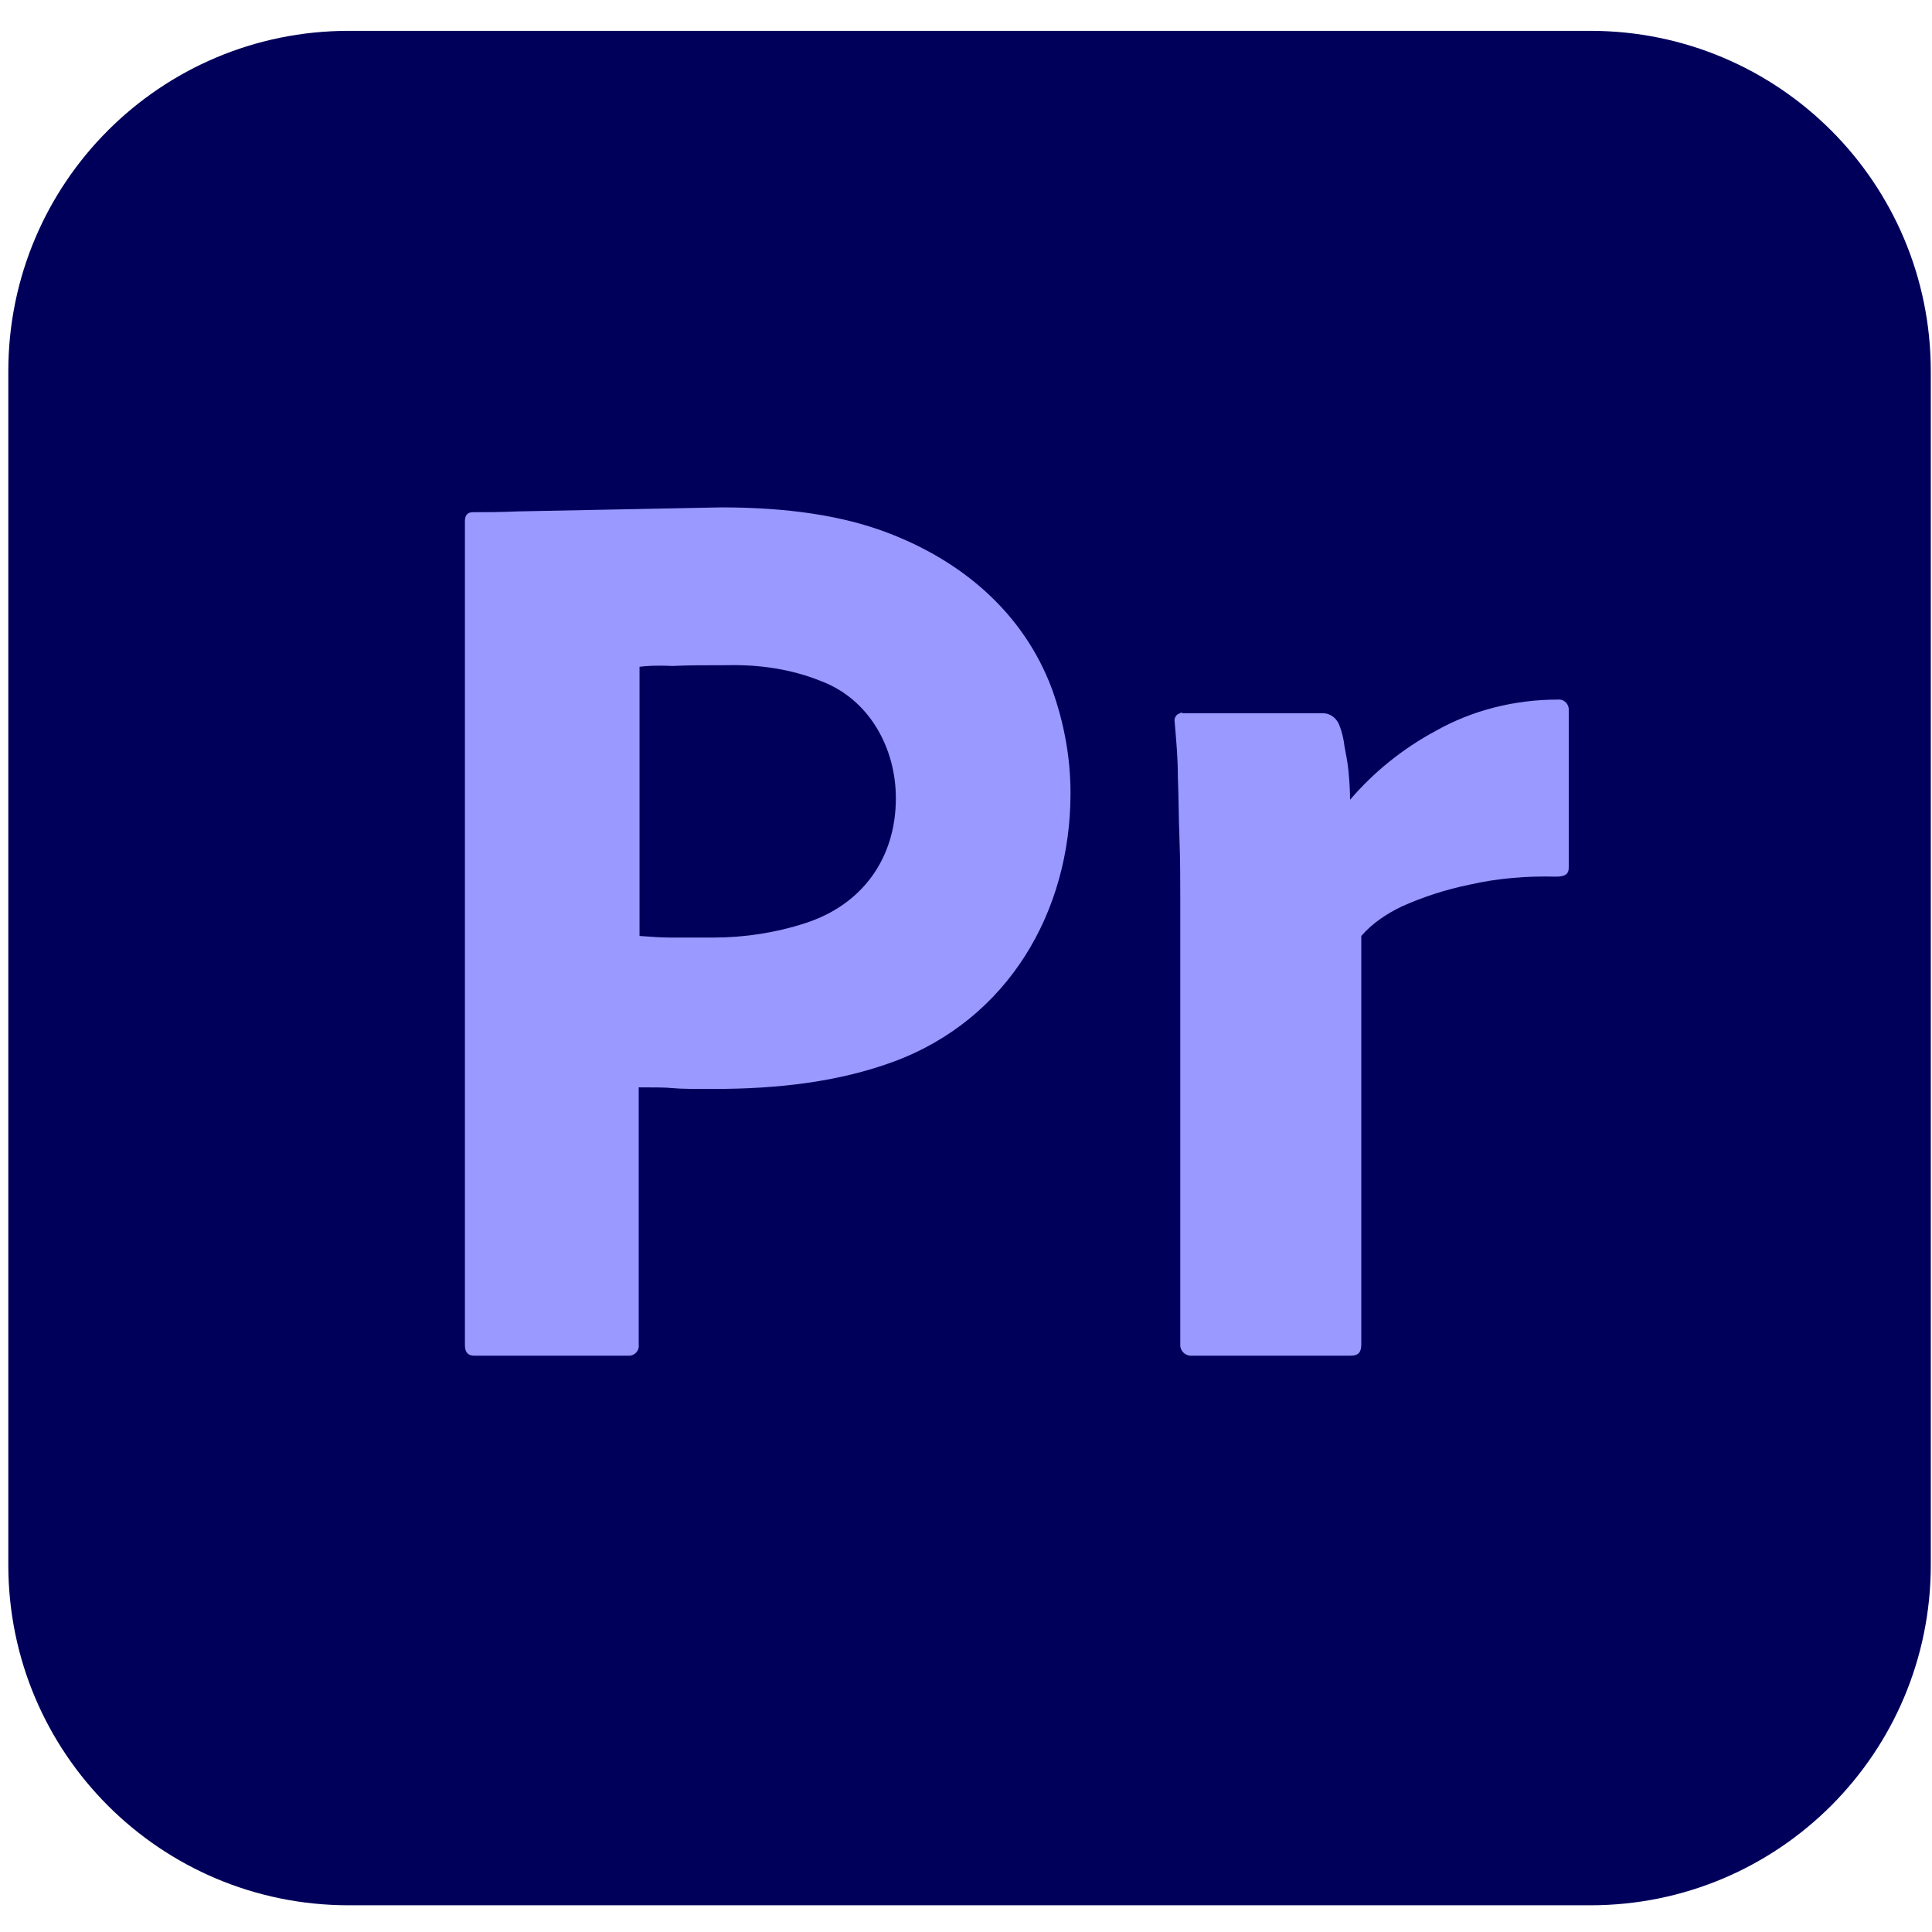
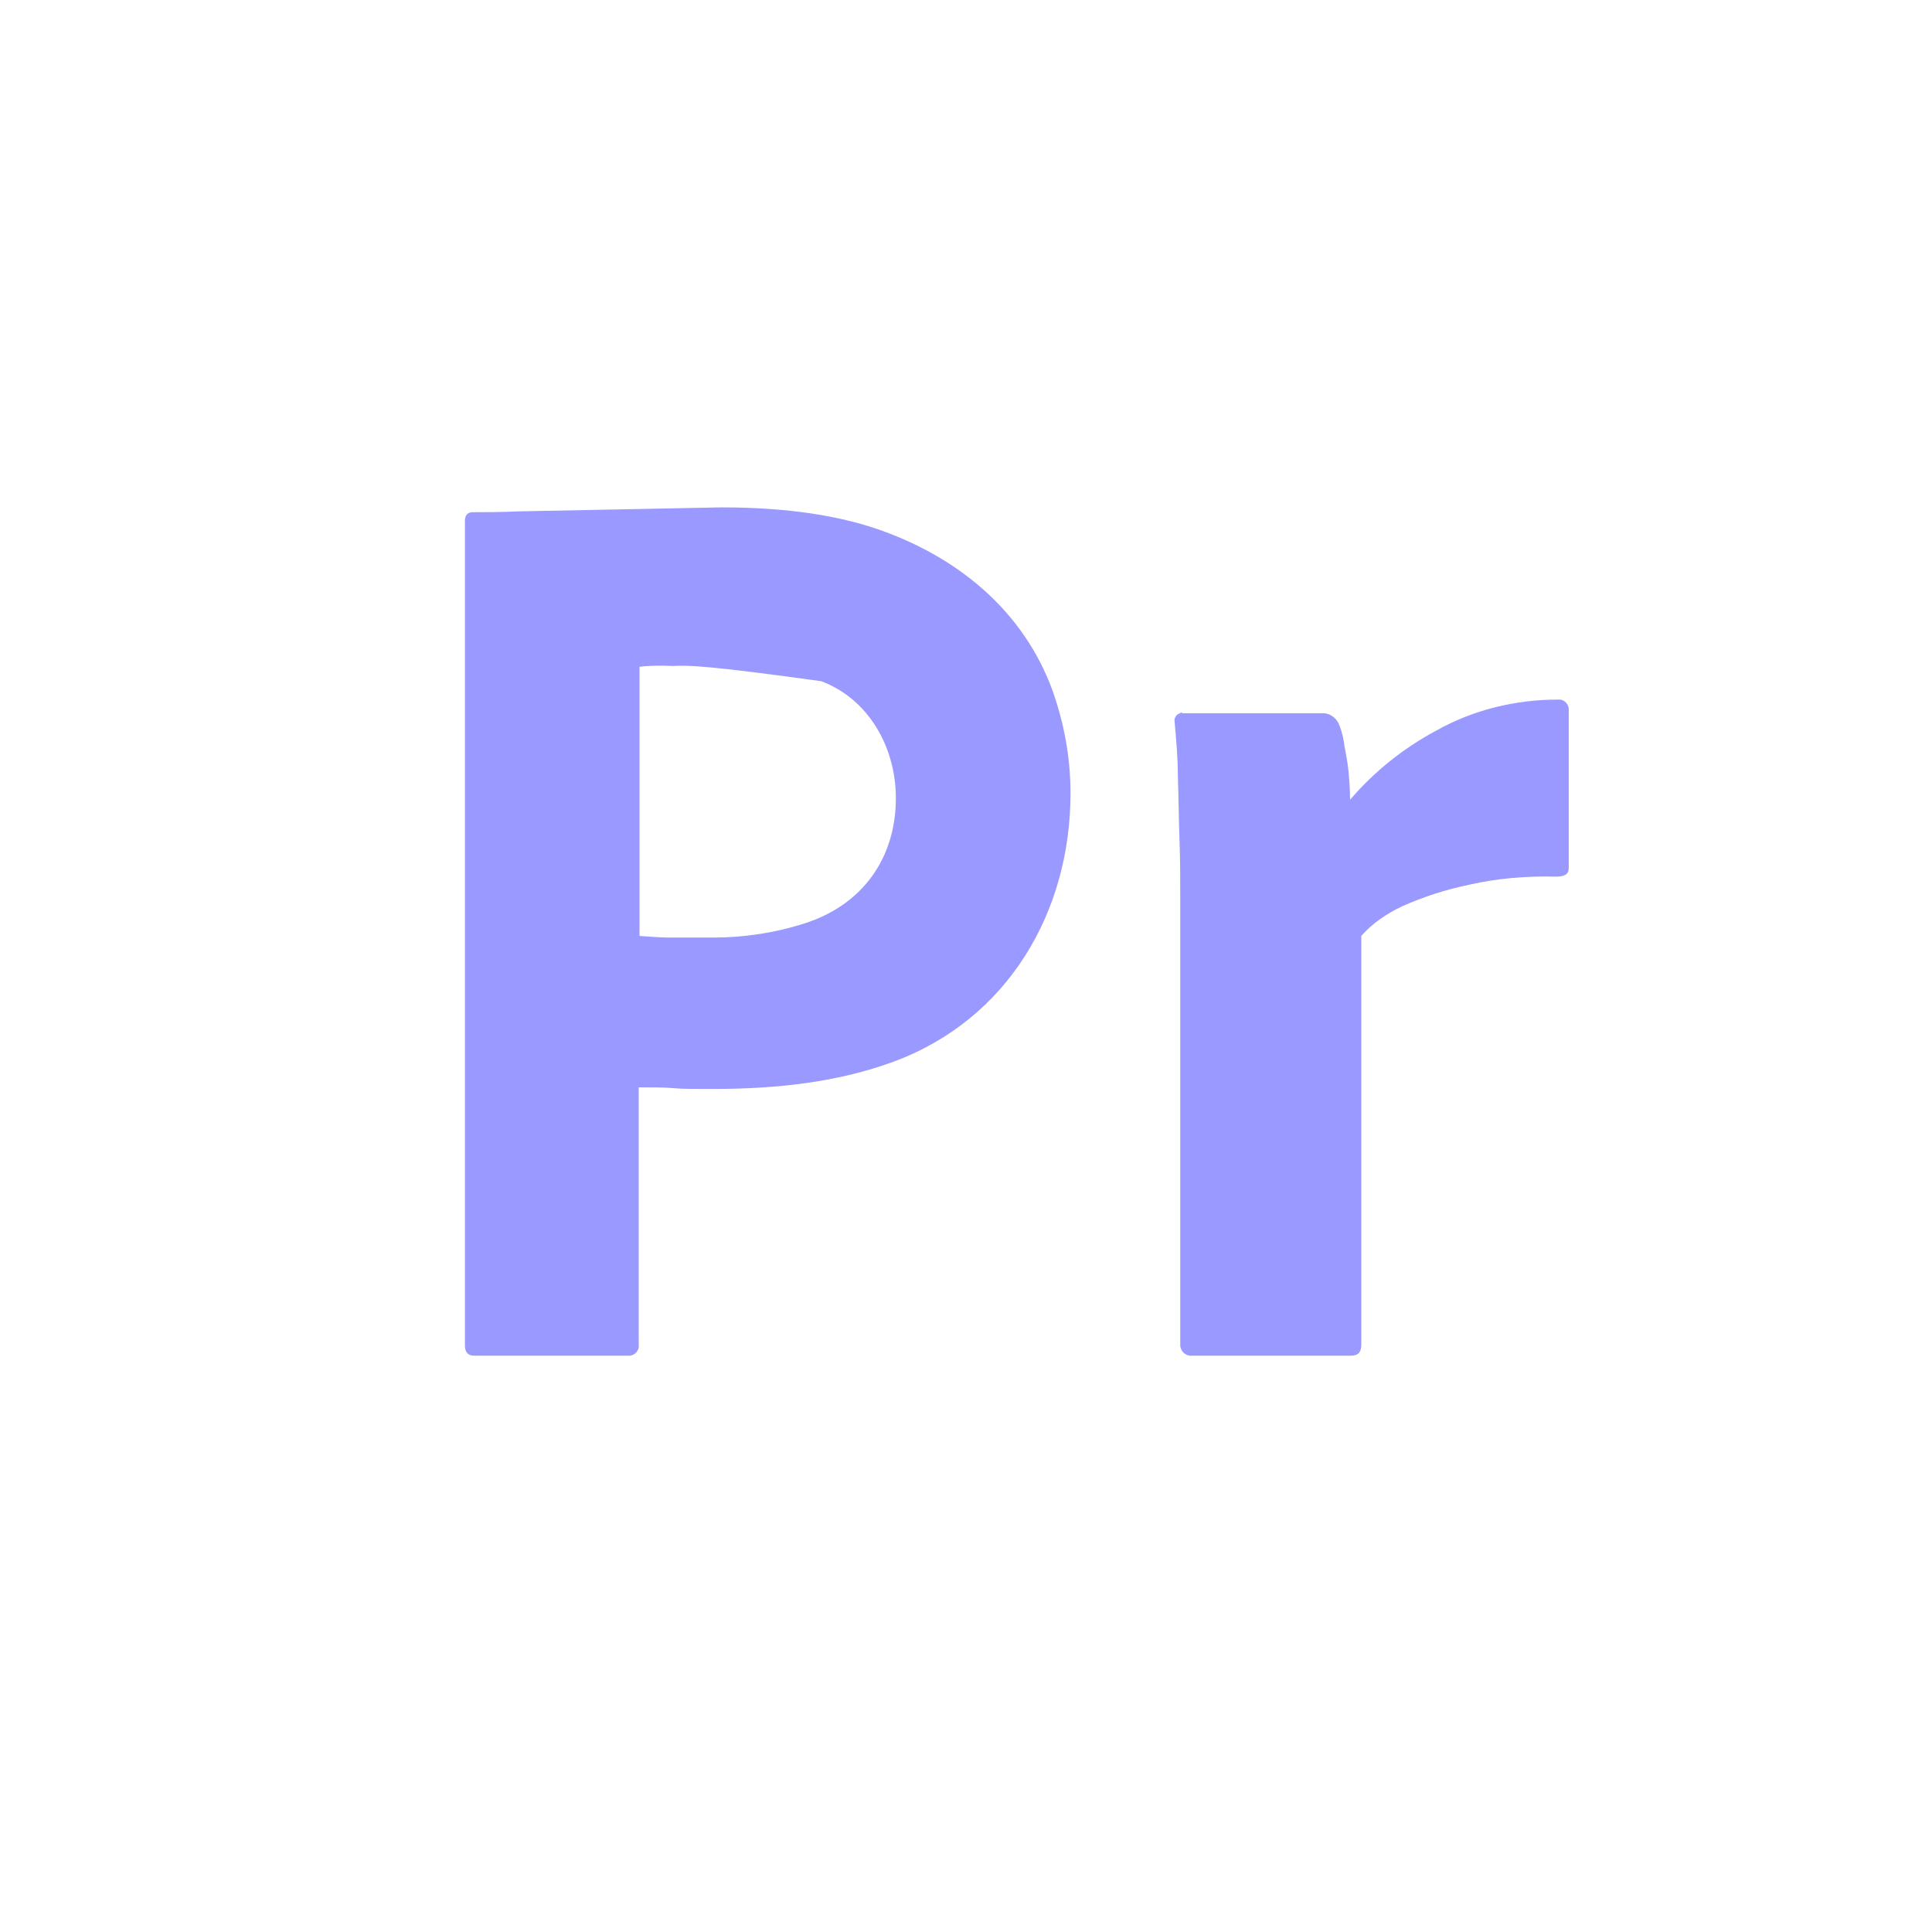
<svg xmlns="http://www.w3.org/2000/svg" width="53" height="53" viewBox="0 0 53 53" fill="none">
-   <path d="M9.567 0.846H43.628C48.792 0.846 52.967 5.021 52.967 10.185V42.928C52.967 48.092 48.792 52.267 43.628 52.267H9.567C4.403 52.267 0.228 48.092 0.228 42.928V10.185C0.228 5.021 4.403 0.846 9.567 0.846Z" fill="#00005B" />
-   <path d="M19.786 13.919C21.587 13.919 23.082 14.139 24.312 14.601C26.379 15.376 28.078 16.804 28.861 18.908C29.191 19.831 29.367 20.776 29.367 21.765C29.367 25.005 27.657 27.964 24.51 29.126C23.016 29.675 21.368 29.873 19.566 29.873C19.039 29.873 18.687 29.873 18.467 29.851C18.247 29.829 17.94 29.829 17.522 29.829V36.883C17.544 37.037 17.434 37.169 17.281 37.191C17.259 37.191 17.237 37.191 17.193 37.191H13.018C12.842 37.191 12.754 37.103 12.754 36.905V14.293C12.754 14.139 12.82 14.051 12.974 14.051C13.347 14.051 13.699 14.051 14.204 14.029L19.786 13.919ZM17.544 18.292V25.676C17.852 25.698 18.137 25.72 18.401 25.72H19.566C20.423 25.72 21.28 25.588 22.093 25.324C23.667 24.814 24.576 23.534 24.576 21.896C24.576 20.525 23.851 19.188 22.532 18.688C21.72 18.358 20.84 18.227 19.939 18.248C19.368 18.248 18.863 18.248 18.445 18.27C18.006 18.248 17.698 18.27 17.544 18.292Z" fill="#9999FF" />
+   <path d="M19.786 13.919C21.587 13.919 23.082 14.139 24.312 14.601C26.379 15.376 28.078 16.804 28.861 18.908C29.191 19.831 29.367 20.776 29.367 21.765C29.367 25.005 27.657 27.964 24.51 29.126C23.016 29.675 21.368 29.873 19.566 29.873C19.039 29.873 18.687 29.873 18.467 29.851C18.247 29.829 17.94 29.829 17.522 29.829V36.883C17.544 37.037 17.434 37.169 17.281 37.191C17.259 37.191 17.237 37.191 17.193 37.191H13.018C12.842 37.191 12.754 37.103 12.754 36.905V14.293C12.754 14.139 12.82 14.051 12.974 14.051C13.347 14.051 13.699 14.051 14.204 14.029L19.786 13.919ZM17.544 18.292V25.676C17.852 25.698 18.137 25.72 18.401 25.72H19.566C20.423 25.72 21.28 25.588 22.093 25.324C23.667 24.814 24.576 23.534 24.576 21.896C24.576 20.525 23.851 19.188 22.532 18.688C19.368 18.248 18.863 18.248 18.445 18.27C18.006 18.248 17.698 18.27 17.544 18.292Z" fill="#9999FF" />
  <path d="M32.444 19.566H36.289C36.509 19.566 36.685 19.72 36.751 19.918C36.816 20.093 36.86 20.269 36.882 20.467C36.926 20.687 36.97 20.928 36.992 21.148C37.014 21.39 37.036 21.654 37.036 21.939C37.696 21.17 38.487 20.533 39.388 20.049C40.398 19.478 41.563 19.192 42.728 19.192C42.882 19.171 43.013 19.28 43.035 19.434V19.522V23.807C43.035 23.983 42.925 24.049 42.684 24.049C41.893 24.027 41.08 24.093 40.311 24.269C39.673 24.4 39.058 24.598 38.465 24.862C38.047 25.06 37.652 25.323 37.344 25.675V36.882C37.344 37.102 37.256 37.19 37.058 37.19H32.729C32.553 37.212 32.4 37.102 32.378 36.926C32.378 36.904 32.378 36.86 32.378 36.838V24.664C32.378 24.137 32.378 23.587 32.356 23.016C32.334 22.445 32.334 21.873 32.312 21.302C32.312 20.797 32.268 20.313 32.224 19.808C32.202 19.698 32.268 19.588 32.378 19.566C32.378 19.544 32.422 19.544 32.444 19.566Z" fill="#9999FF" />
</svg>